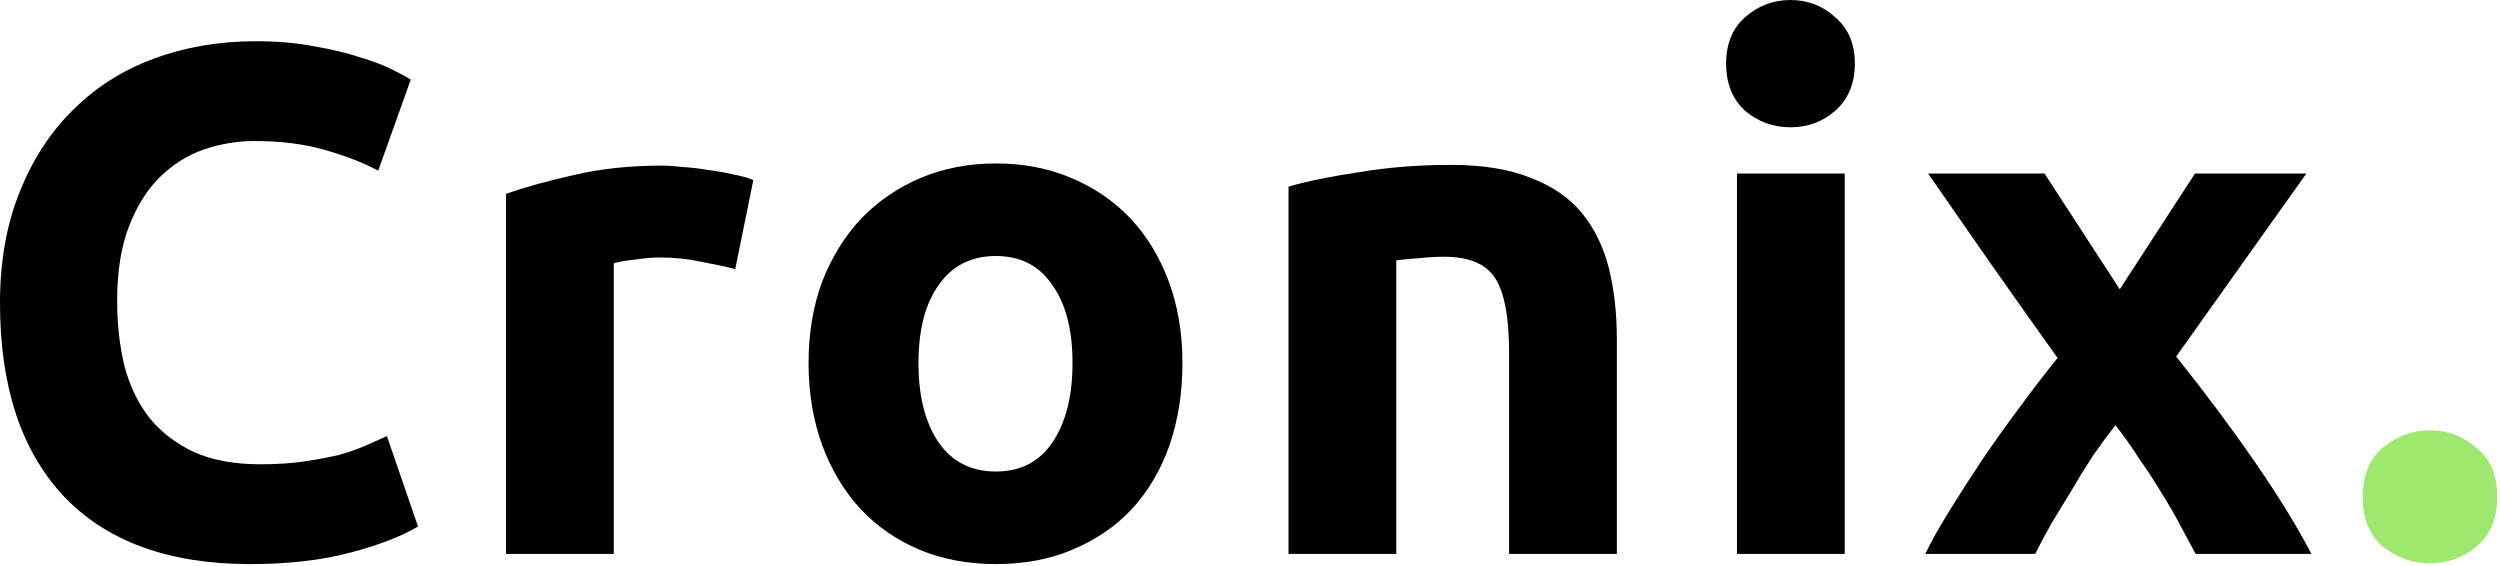
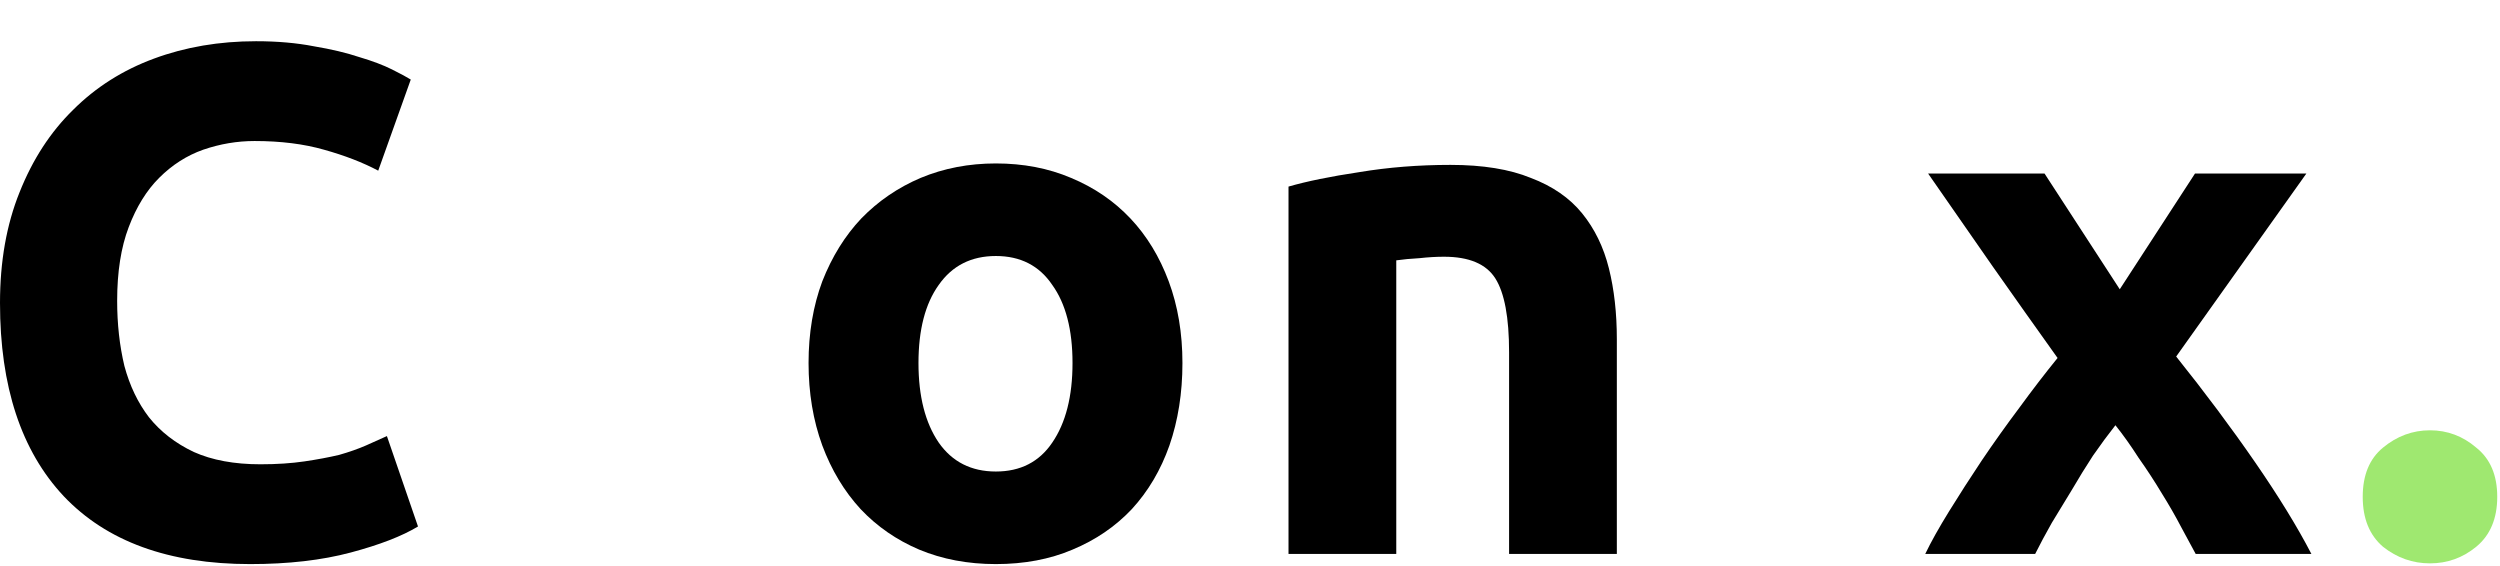
<svg xmlns="http://www.w3.org/2000/svg" width="601" height="136" viewBox="0 0 601 136" fill="none">
  <path d="M600.336 119.437C600.336 124.653 598.655 128.652 595.294 131.433C592.049 134.099 588.34 135.432 584.168 135.432C579.995 135.432 576.228 134.099 572.867 131.433C569.622 128.652 567.999 124.653 567.999 119.437C567.999 114.222 569.622 110.281 572.867 107.615C576.228 104.834 579.995 103.443 584.168 103.443C588.34 103.443 592.049 104.834 595.294 107.615C598.655 110.281 600.336 114.222 600.336 119.437Z" fill="#9FE870" />
  <path d="M509.591 69.542L527.672 41.725H554.445L523.152 85.71C530.106 94.403 536.423 102.864 542.102 111.093C547.781 119.322 552.301 126.682 555.662 133.172H527.846C526.919 131.434 525.76 129.289 524.369 126.74C522.978 124.074 521.413 121.35 519.675 118.568C517.936 115.671 516.082 112.831 514.111 110.05C512.257 107.152 510.402 104.544 508.548 102.226C506.809 104.428 505.013 106.862 503.159 109.528C501.42 112.194 499.739 114.918 498.117 117.699C496.494 120.365 494.872 123.031 493.249 125.696C491.742 128.362 490.409 130.854 489.25 133.172H462.824C464.215 130.275 466.128 126.855 468.562 122.915C470.996 118.974 473.603 114.918 476.385 110.745C479.283 106.457 482.296 102.226 485.425 98.054C488.555 93.765 491.626 89.767 494.64 86.058C489.424 78.756 484.208 71.396 478.993 63.978C473.777 56.445 468.62 49.027 463.52 41.725H491.51L509.591 69.542Z" fill="black" />
-   <path d="M443.472 133.172H417.568V41.725H443.472V133.172ZM445.906 15.299C445.906 20.051 444.342 23.818 441.212 26.6C438.199 29.265 434.606 30.598 430.433 30.598C426.261 30.598 422.61 29.265 419.481 26.6C416.467 23.818 414.96 20.051 414.96 15.299C414.96 10.547 416.467 6.838 419.481 4.172C422.61 1.391 426.261 0 430.433 0C434.606 0 438.199 1.391 441.212 4.172C444.342 6.838 445.906 10.547 445.906 15.299Z" fill="black" />
  <path d="M309.758 44.854C314.163 43.579 319.842 42.42 326.796 41.377C333.75 40.218 341.052 39.639 348.702 39.639C356.467 39.639 362.9 40.682 367.999 42.768C373.215 44.738 377.33 47.578 380.343 51.287C383.356 54.996 385.501 59.4 386.776 64.5C388.051 69.6 388.688 75.279 388.688 81.537V133.172H362.784V84.667C362.784 76.322 361.683 70.411 359.481 66.934C357.278 63.457 353.164 61.718 347.137 61.718C345.283 61.718 343.312 61.834 341.226 62.066C339.14 62.182 337.285 62.356 335.663 62.587V133.172H309.758V44.854Z" fill="black" />
  <path d="M284.259 87.275C284.259 94.461 283.216 101.067 281.13 107.094C279.043 113.005 276.03 118.105 272.089 122.393C268.149 126.566 263.397 129.811 257.833 132.129C252.386 134.447 246.243 135.606 239.405 135.606C232.682 135.606 226.54 134.447 220.976 132.129C215.529 129.811 210.835 126.566 206.894 122.393C202.953 118.105 199.882 113.005 197.68 107.094C195.478 101.067 194.377 94.461 194.377 87.275C194.377 80.089 195.478 73.54 197.68 67.629C199.998 61.718 203.127 56.676 207.068 52.504C211.125 48.331 215.876 45.086 221.324 42.768C226.887 40.45 232.914 39.291 239.405 39.291C246.011 39.291 252.038 40.45 257.485 42.768C263.049 45.086 267.801 48.331 271.742 52.504C275.682 56.676 278.754 61.718 280.956 67.629C283.158 73.54 284.259 80.089 284.259 87.275ZM257.833 87.275C257.833 79.277 256.211 73.019 252.965 68.498C249.836 63.862 245.316 61.544 239.405 61.544C233.494 61.544 228.916 63.862 225.67 68.498C222.425 73.019 220.802 79.277 220.802 87.275C220.802 95.272 222.425 101.647 225.67 106.399C228.916 111.035 233.494 113.353 239.405 113.353C245.316 113.353 249.836 111.035 252.965 106.399C256.211 101.647 257.833 95.272 257.833 87.275Z" fill="black" />
-   <path d="M176.755 64.674C174.437 64.094 171.713 63.514 168.584 62.935C165.454 62.24 162.093 61.892 158.5 61.892C156.878 61.892 154.907 62.066 152.589 62.413C150.387 62.645 148.707 62.935 147.548 63.283V133.172H121.643V46.593C126.279 44.97 131.727 43.463 137.986 42.073C144.36 40.566 151.43 39.812 159.196 39.812C160.587 39.812 162.267 39.928 164.237 40.16C166.208 40.276 168.178 40.508 170.148 40.856C172.119 41.087 174.089 41.435 176.06 41.899C178.03 42.246 179.71 42.71 181.101 43.29L176.755 64.674Z" fill="black" />
  <path d="M60.153 135.606C40.566 135.606 25.614 130.158 15.299 119.264C5.1 108.369 0 92.896 0 72.845C0 62.877 1.565 54.011 4.694 46.245C7.823 38.364 12.112 31.757 17.559 26.426C23.007 20.978 29.497 16.864 37.031 14.082C44.565 11.3 52.736 9.91 61.544 9.91C66.644 9.91 71.28 10.315 75.453 11.127C79.625 11.822 83.276 12.691 86.405 13.735C89.535 14.662 92.142 15.647 94.229 16.69C96.315 17.733 97.822 18.544 98.749 19.124L90.925 41.029C87.217 39.059 82.87 37.379 77.886 35.988C73.019 34.597 67.455 33.901 61.197 33.901C57.024 33.901 52.91 34.597 48.853 35.988C44.912 37.379 41.377 39.639 38.248 42.768C35.234 45.782 32.8 49.722 30.946 54.59C29.091 59.458 28.164 65.369 28.164 72.323C28.164 77.886 28.744 83.102 29.903 87.97C31.178 92.722 33.148 96.837 35.814 100.314C38.596 103.791 42.188 106.572 46.593 108.659C50.997 110.629 56.329 111.614 62.587 111.614C66.528 111.614 70.063 111.382 73.192 110.919C76.322 110.455 79.103 109.934 81.537 109.354C83.971 108.659 86.115 107.905 87.97 107.094C89.824 106.283 91.505 105.529 93.012 104.834L100.487 126.566C96.663 128.884 91.273 130.97 84.319 132.824C77.365 134.679 69.31 135.606 60.153 135.606Z" fill="black" />
</svg>